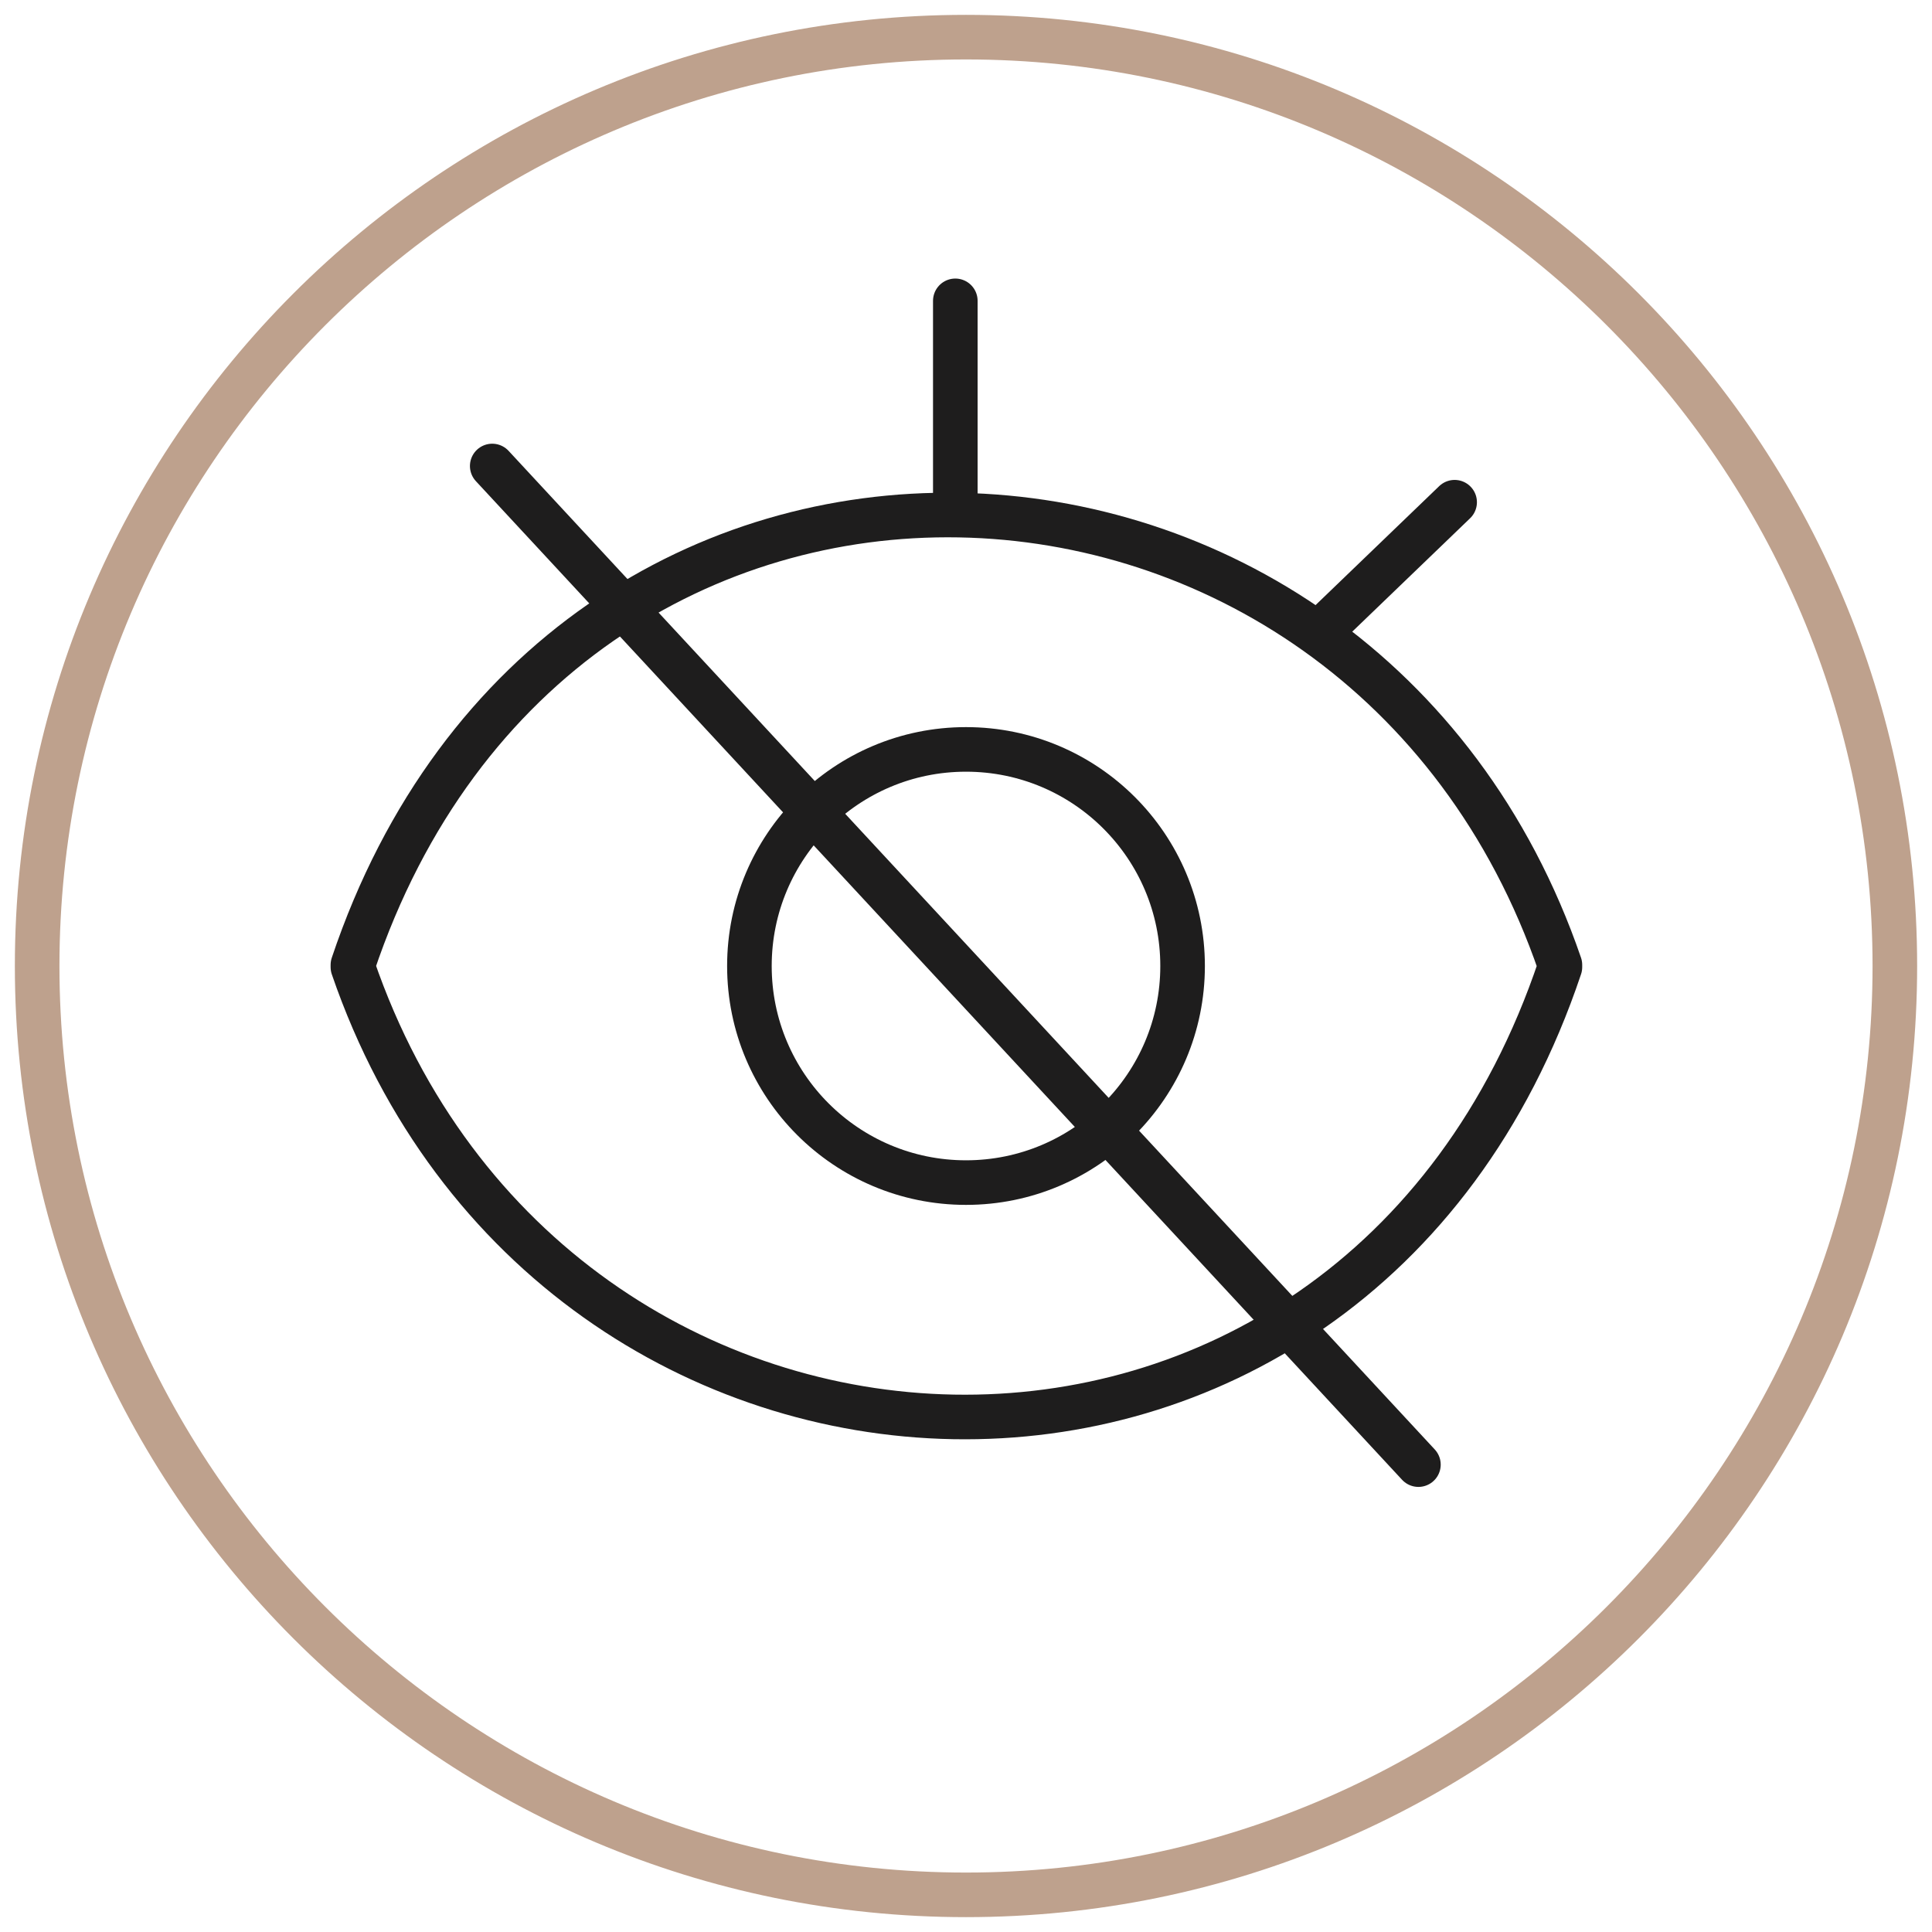
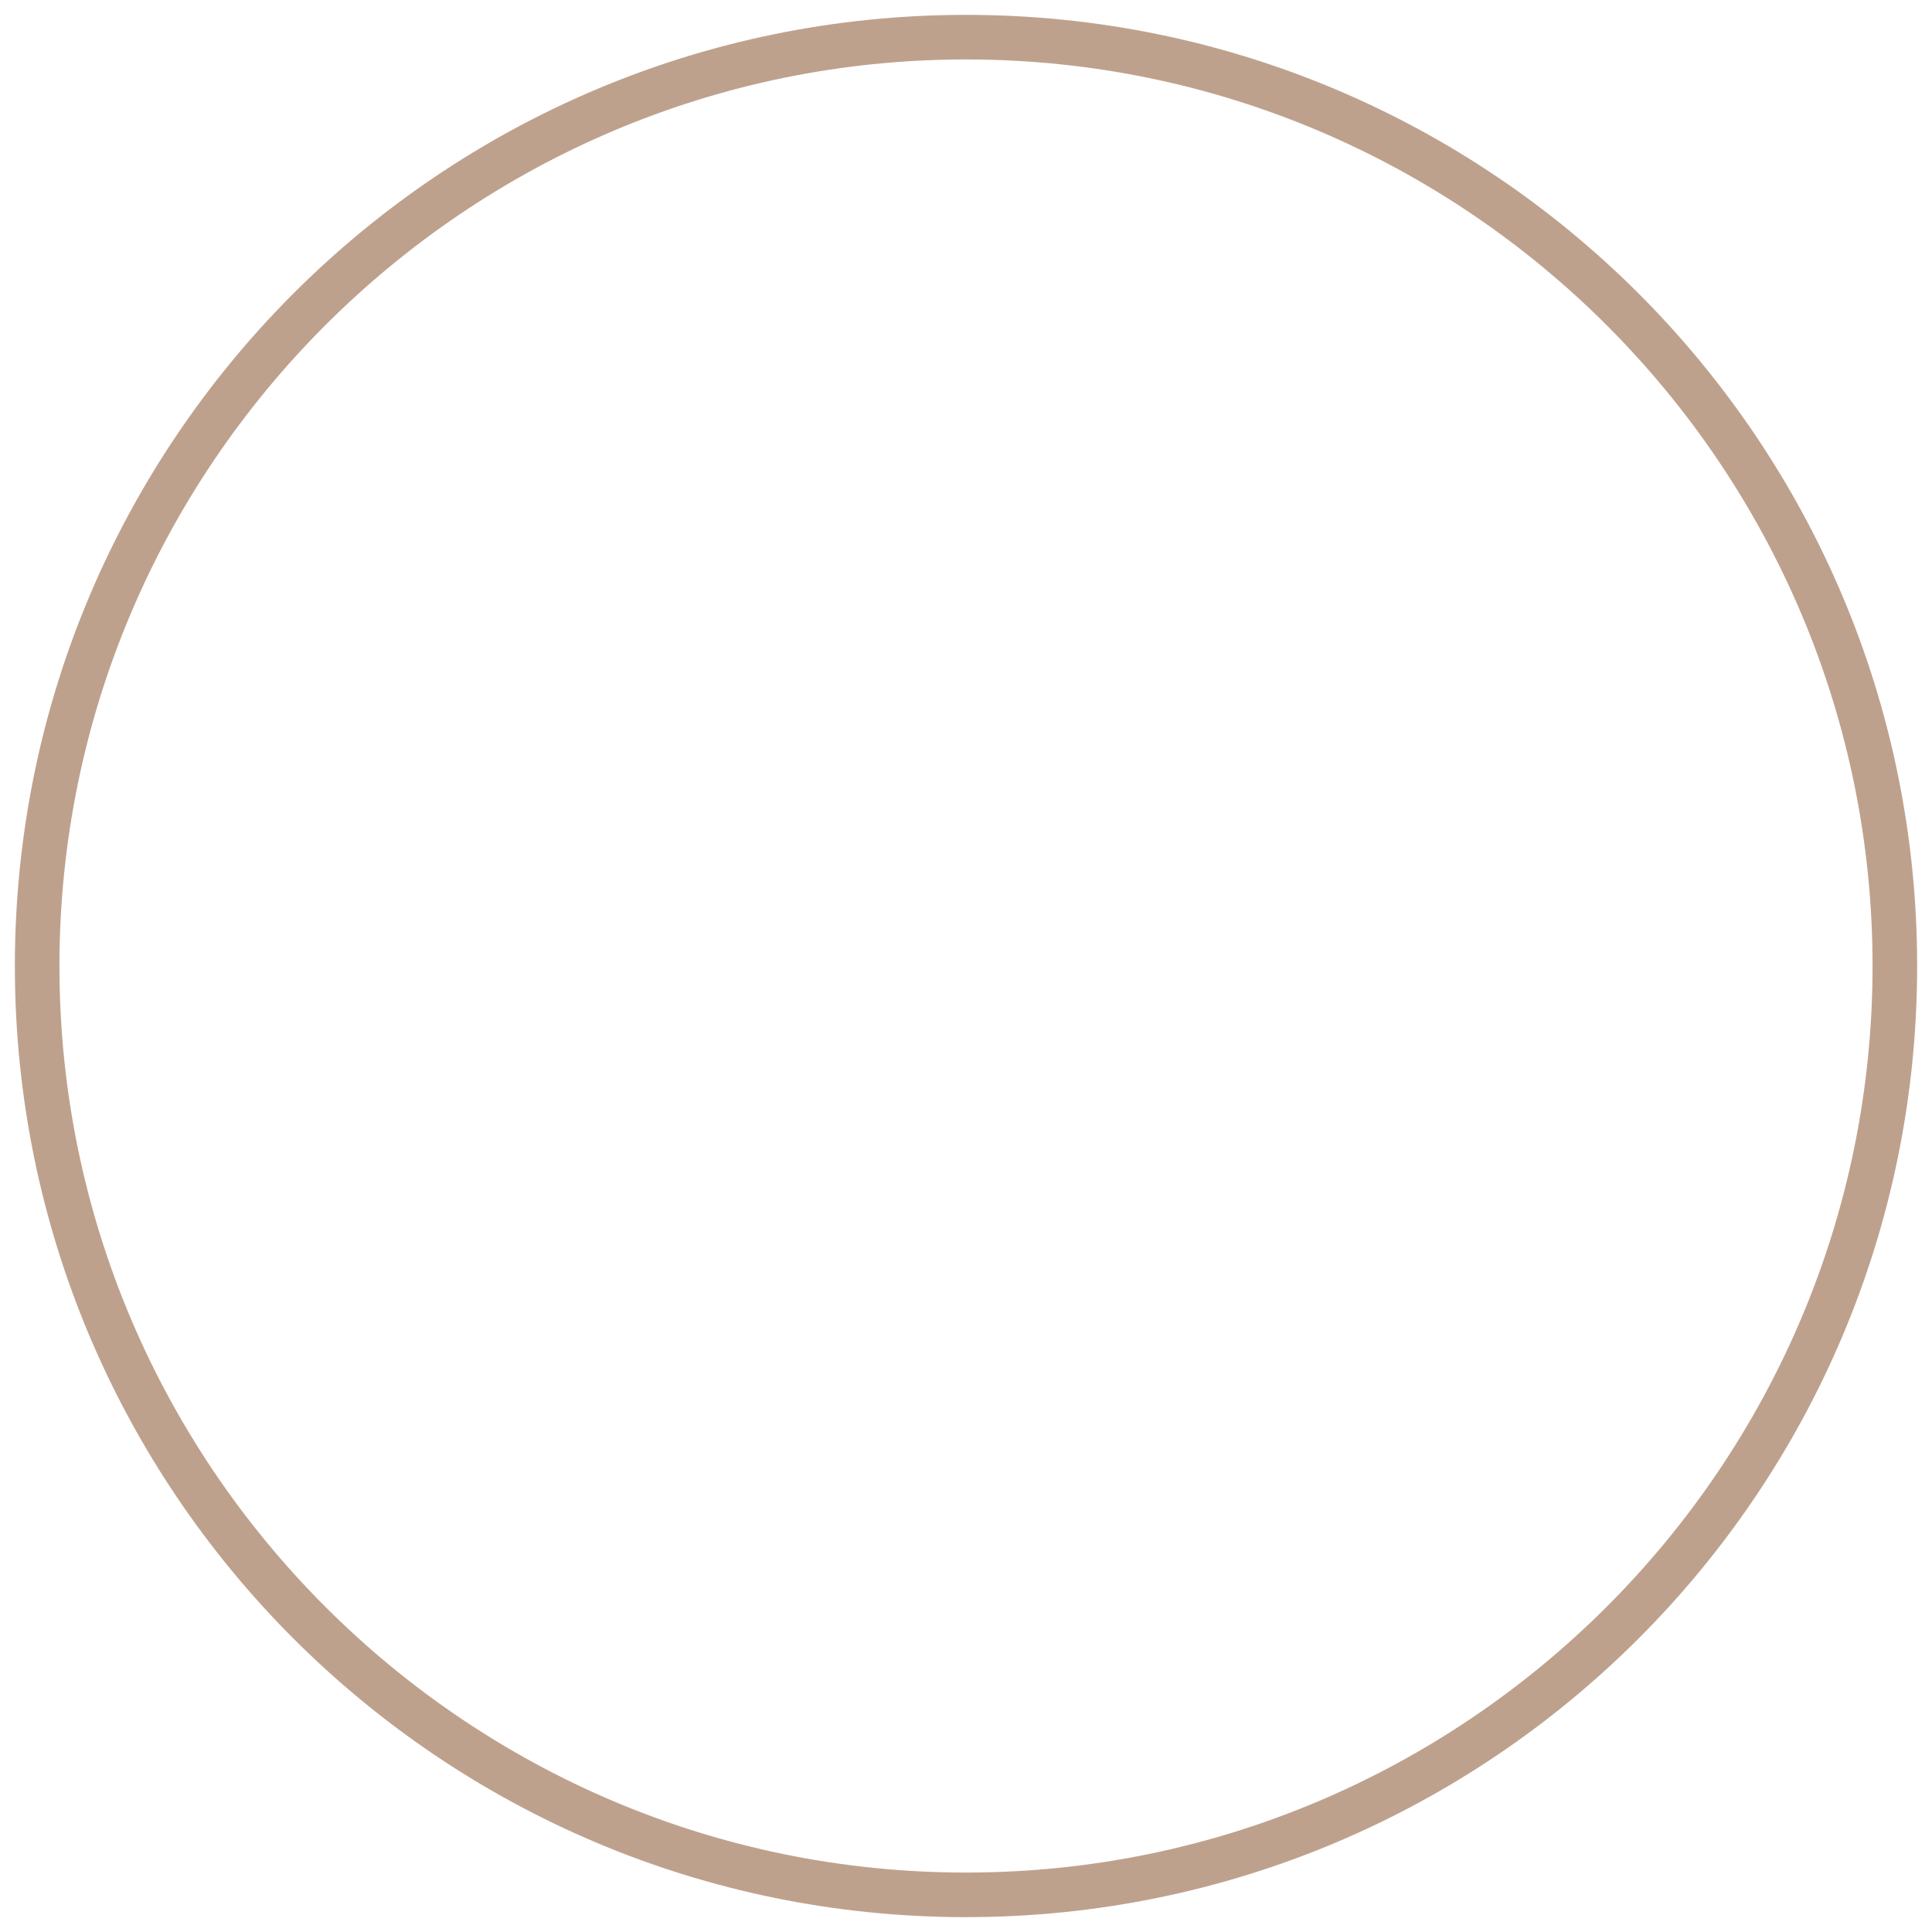
<svg xmlns="http://www.w3.org/2000/svg" width="130" height="130" viewBox="0 0 130 130" fill="none">
  <path d="M65 4c33.635 0 61 27.364 61 61 0 33.636-27.365 61-61 61-33.635 0-61-27.364-61-61C4 31.364 31.365 4 65 4zm0-3C29.654 1 1 29.654 1 65c0 35.346 28.654 64 64 64 35.346 0 64-28.654 64-64 0-35.346-28.654-64-64-64z" fill="#BEA18D" />
-   <path d="M33.121 31.356l62.321 67.195M89.092 42.248l8.787-8.455M64.281 34.347V20.243M65 79.574c8.049 0 14.574-6.525 14.574-14.574 0-8.05-6.525-14.574-14.574-14.574-8.05 0-14.574 6.525-14.574 14.574S56.95 79.574 65 79.574z" stroke="#1E1D1D" stroke-width="3" stroke-linecap="round" stroke-linejoin="round" />
-   <path d="M104.963 64.925c-13.435-39.134-67.265-41.571-81.217 0v.15c13.435 39.135 67.265 41.572 81.217 0v-.15z" stroke="#1E1D1D" stroke-width="3" stroke-linecap="round" stroke-linejoin="round" />
</svg>